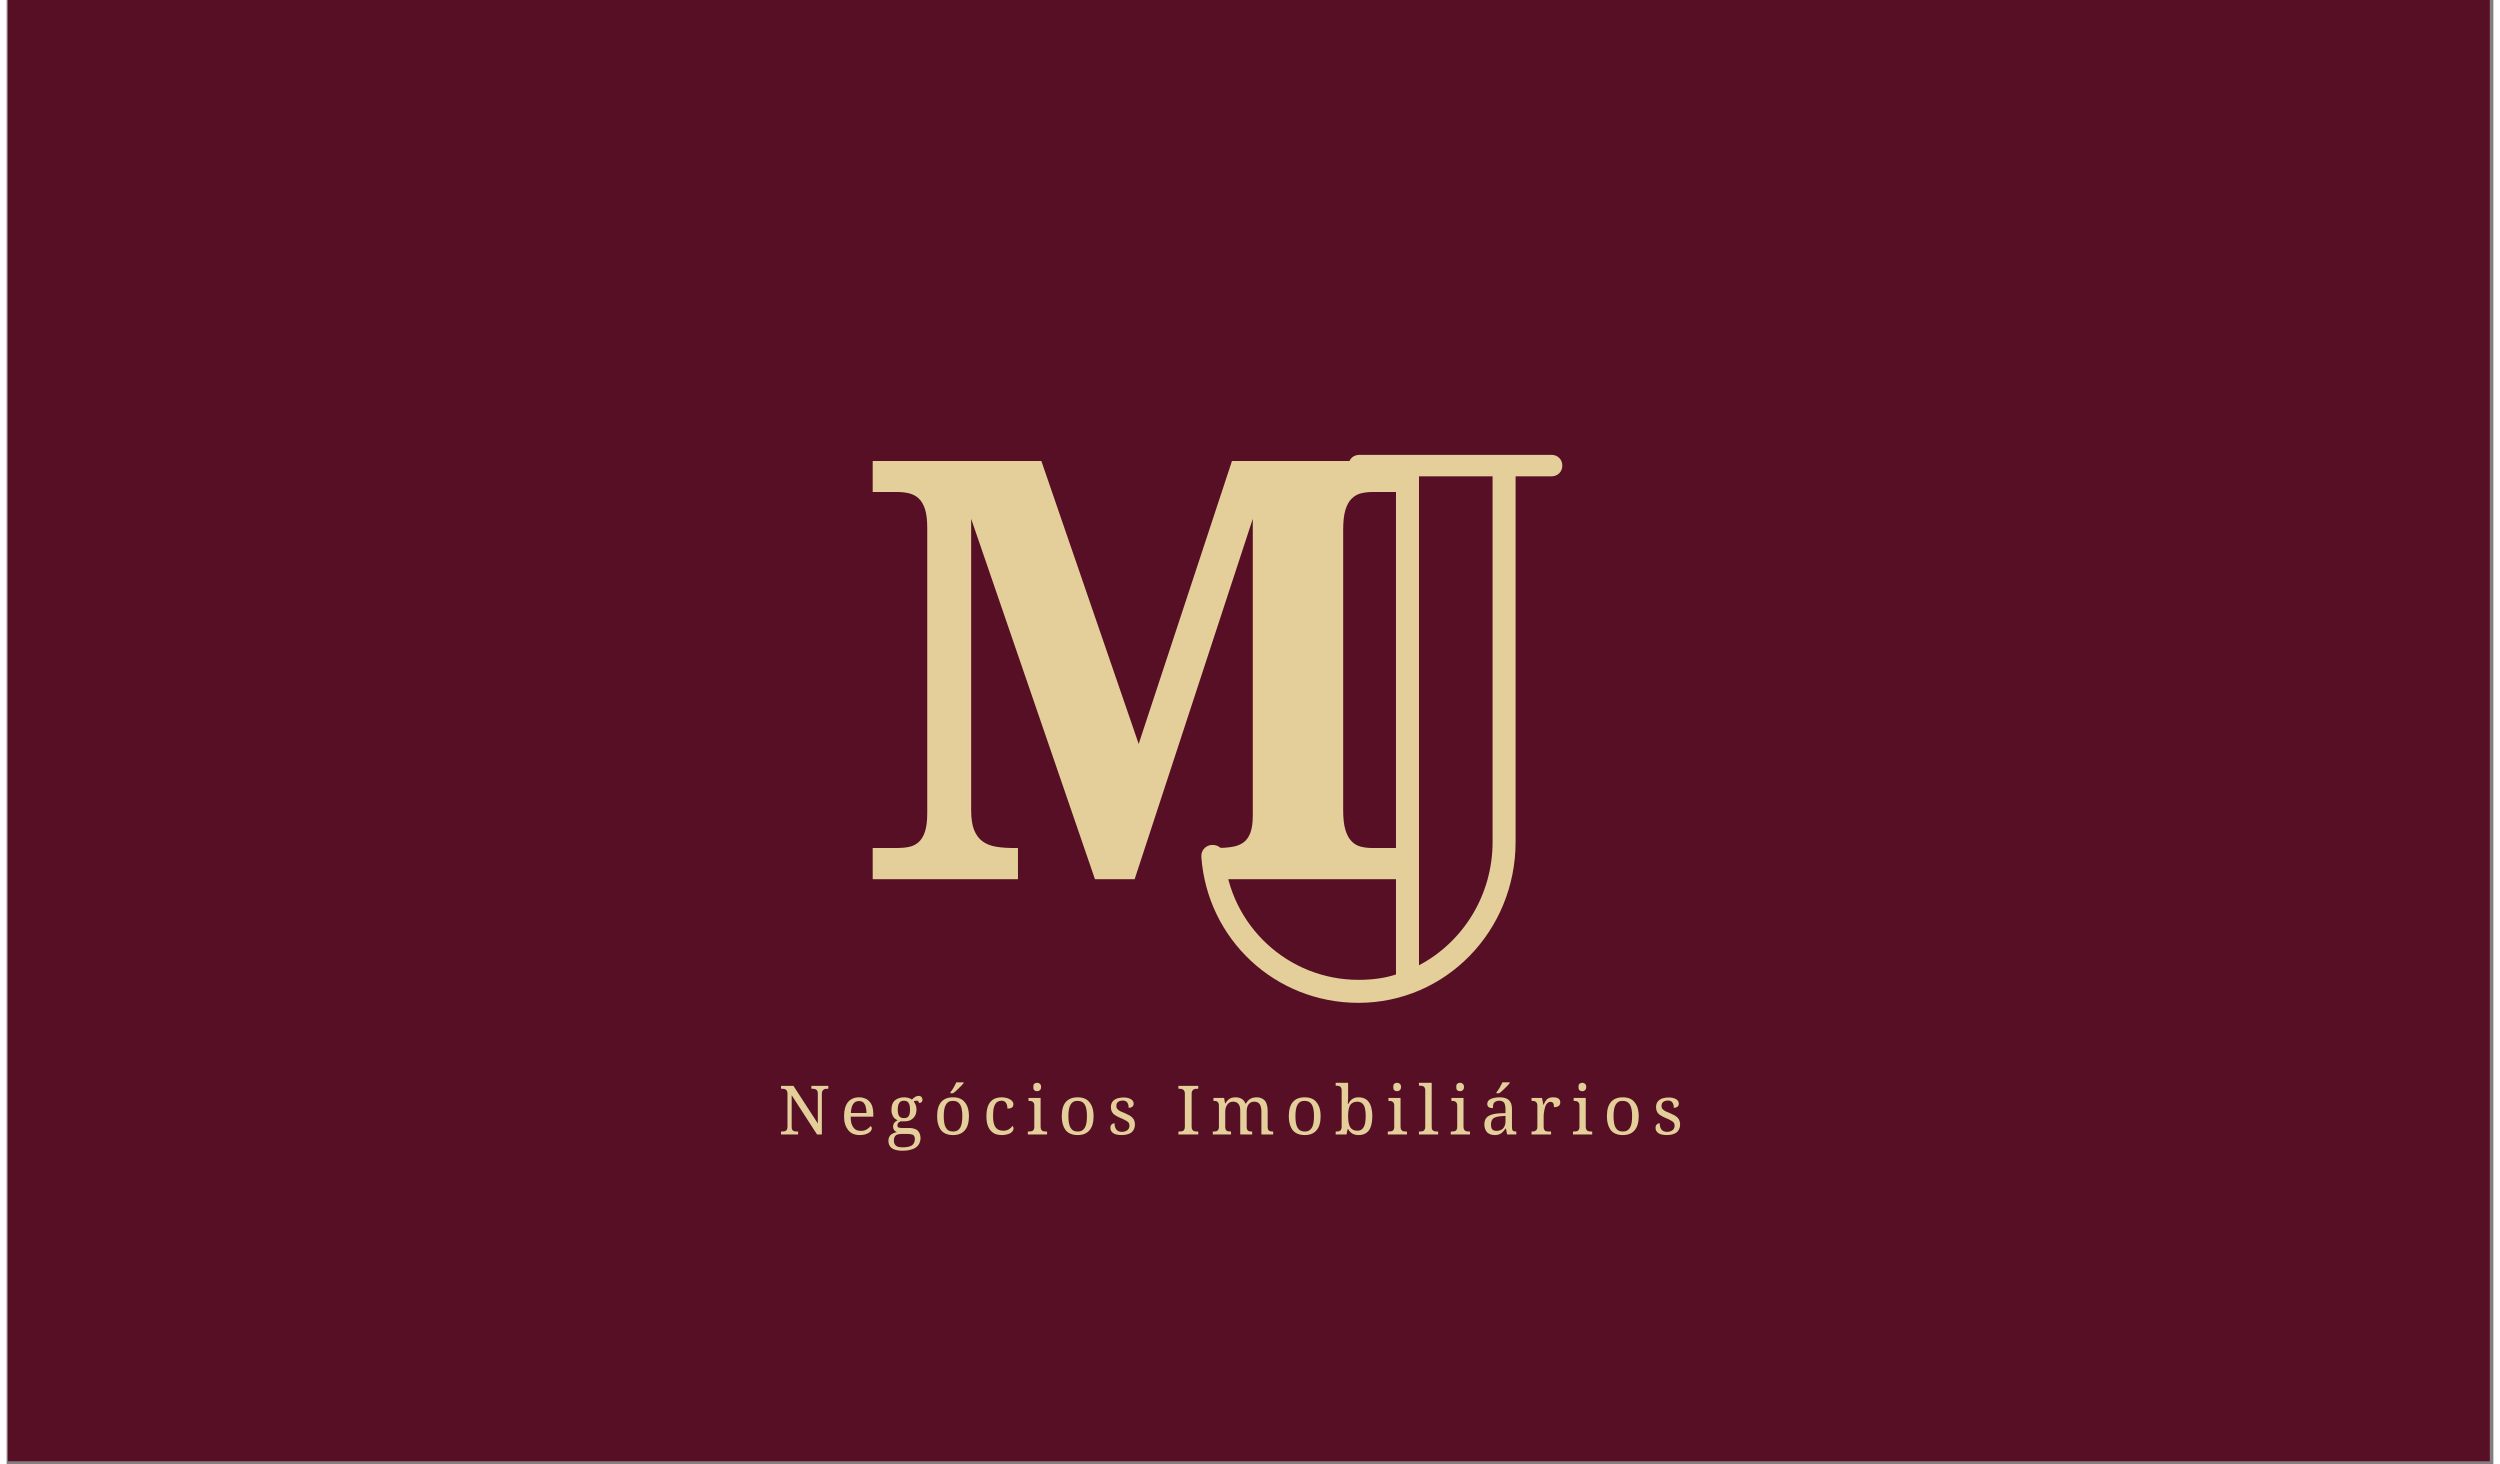
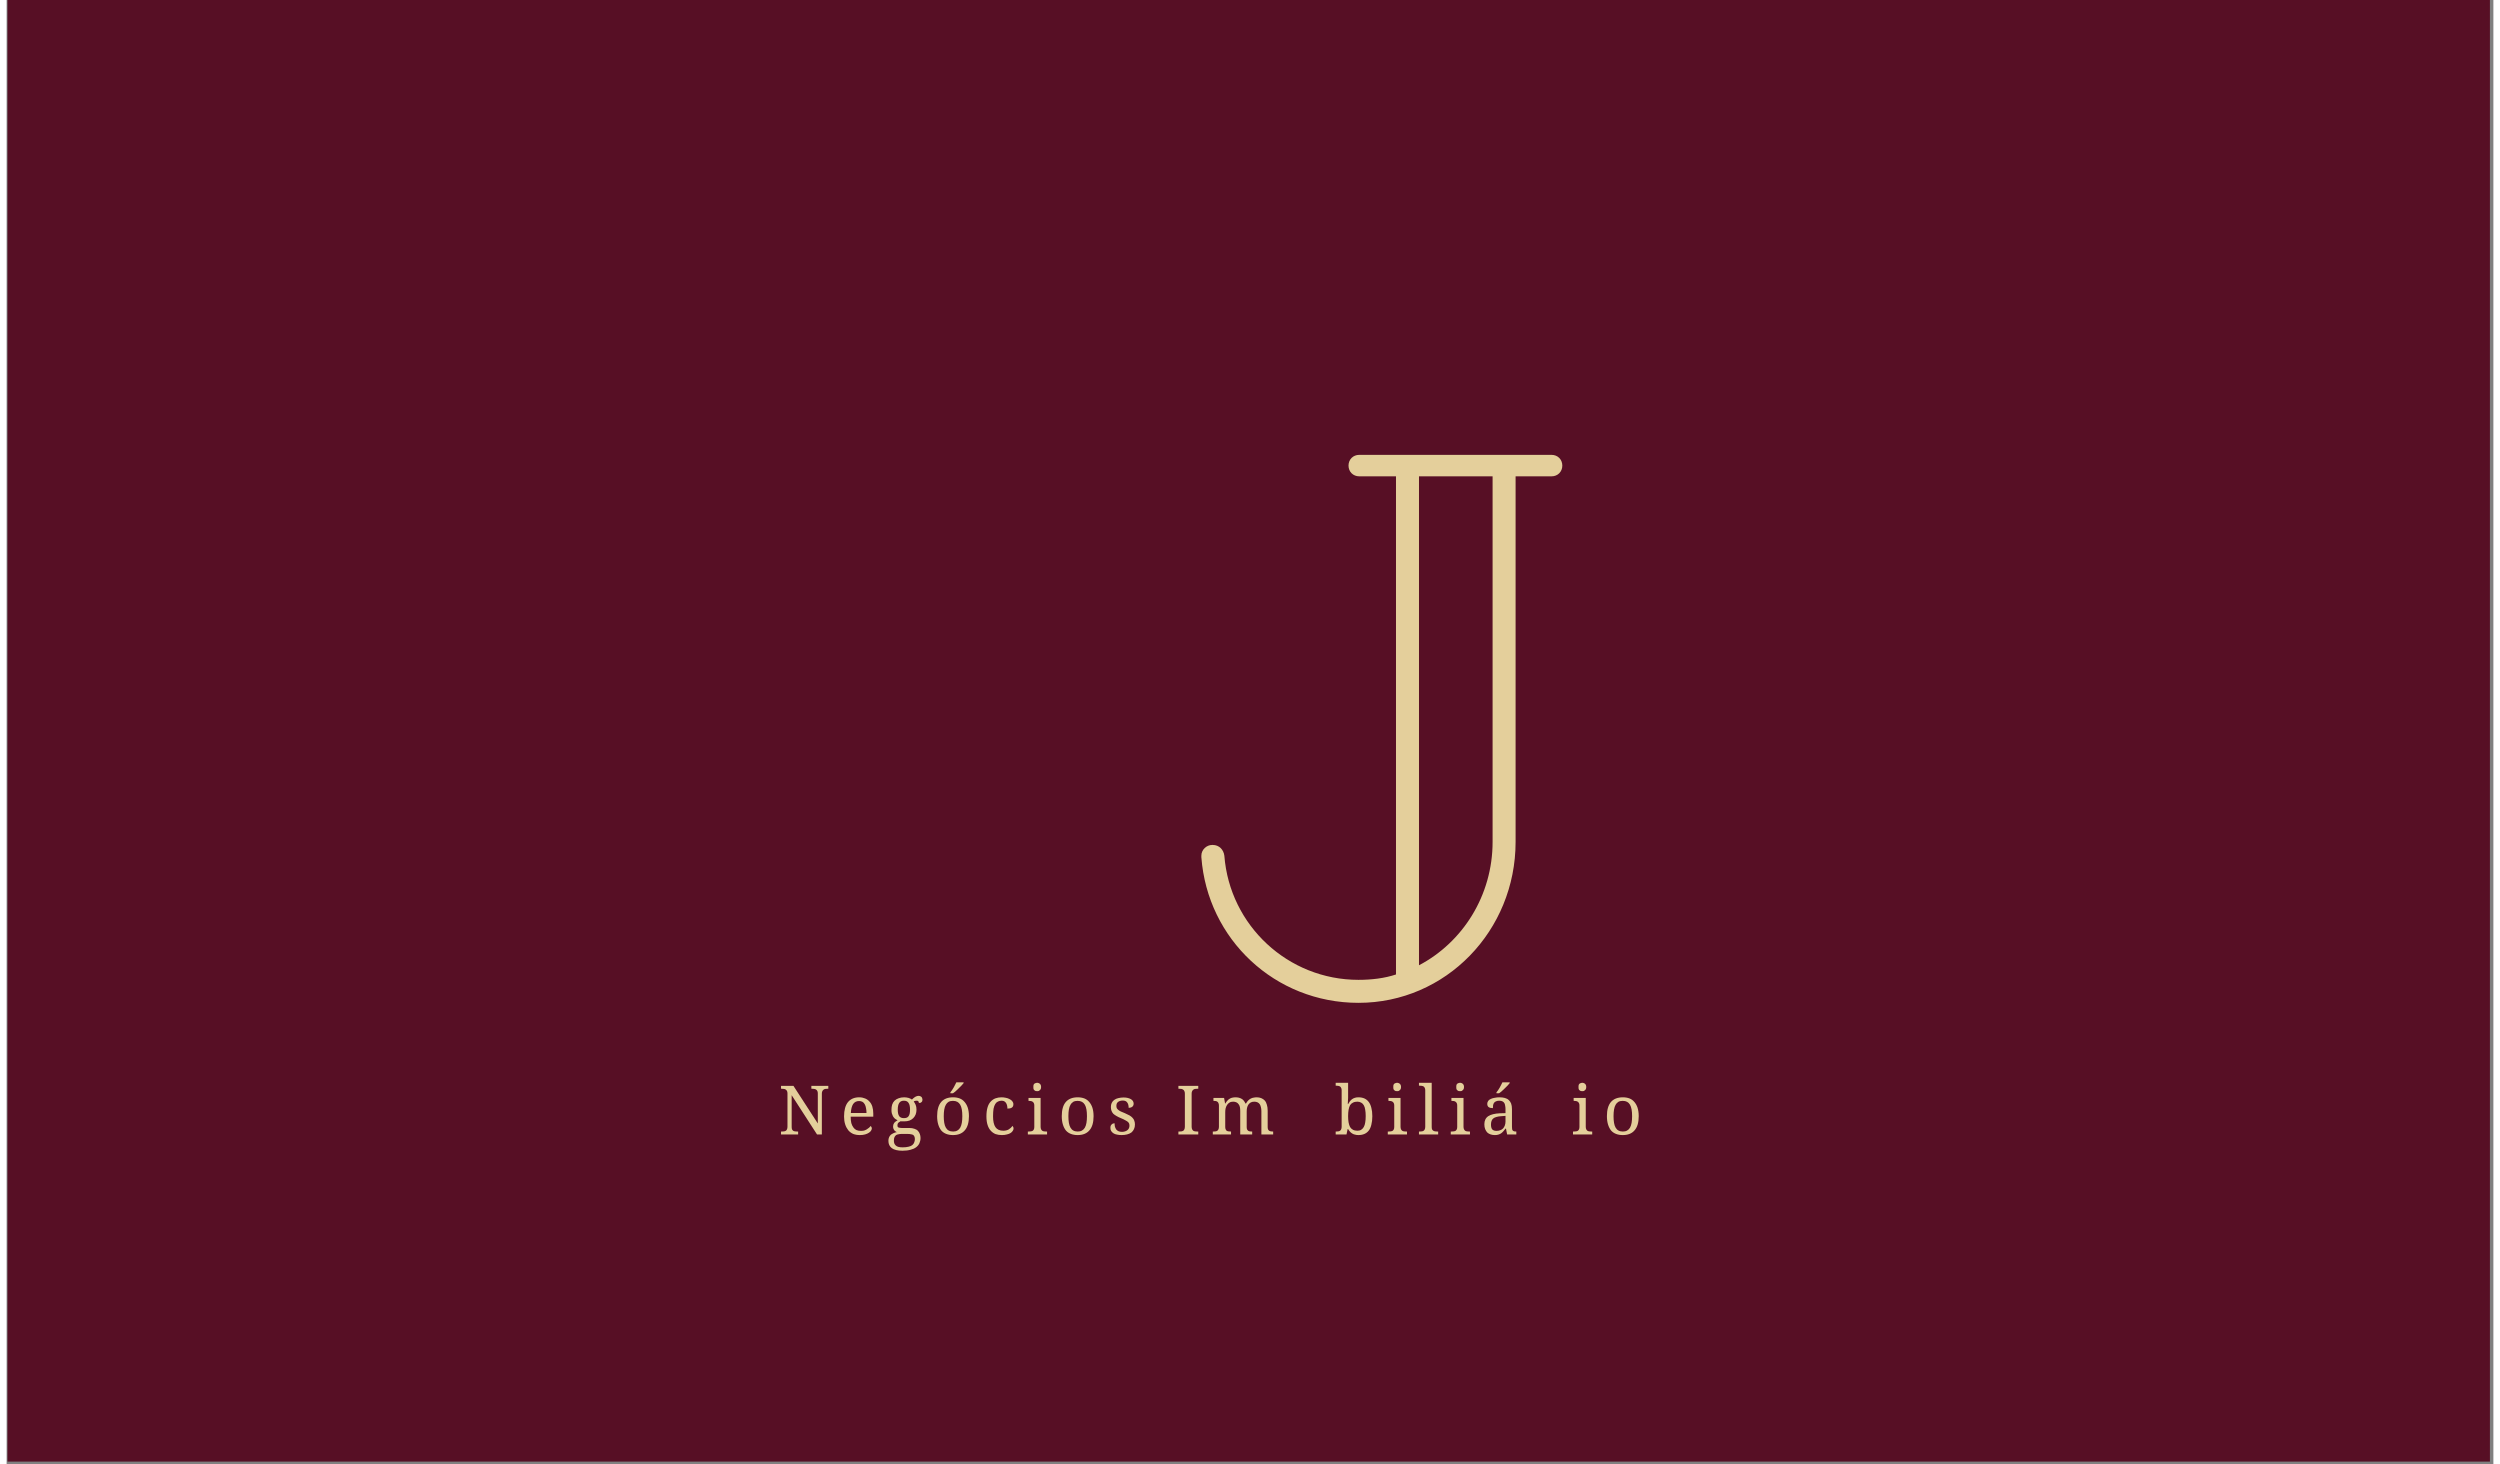
<svg xmlns="http://www.w3.org/2000/svg" width="321" zoomAndPan="magnify" viewBox="0 0 240.75 141.75" height="188" preserveAspectRatio="xMidYMid meet" version="1.0">
  <rect x="0" y="0" width="240.75" height="141.75" fill="#808080" stroke="none" />
  <defs>
    <g />
    <clipPath id="20f0527d44">
      <path d="M 0.086 0 L 240.414 0 L 240.414 141.5 L 0.086 141.5 Z M 0.086 0 " clip-rule="nonzero" />
    </clipPath>
  </defs>
  <g clip-path="url(#20f0527d44)">
-     <path fill="#ffffff" d="M 0.086 0 L 240.414 0 L 240.414 141.5 L 0.086 141.5 Z M 0.086 0 " fill-opacity="1" fill-rule="nonzero" />
    <path fill="#570f25" d="M 0.086 0 L 240.414 0 L 240.414 141.5 L 0.086 141.5 Z M 0.086 0 " fill-opacity="1" fill-rule="nonzero" />
  </g>
  <g fill="#e4cf9b" fill-opacity="1">
    <g transform="translate(74.722, 109.827)">
      <g>
        <path d="M 3.734 0 L 1.281 -3.797 L 1.281 -0.75 C 1.281 -0.645 1.289 -0.562 1.312 -0.5 C 1.344 -0.438 1.379 -0.391 1.422 -0.359 C 1.473 -0.328 1.531 -0.305 1.594 -0.297 C 1.664 -0.285 1.738 -0.281 1.812 -0.281 L 1.906 -0.281 L 1.906 0 L 0.25 0 L 0.25 -0.281 L 0.328 -0.281 C 0.41 -0.281 0.484 -0.285 0.547 -0.297 C 0.609 -0.305 0.664 -0.328 0.719 -0.359 C 0.77 -0.391 0.805 -0.438 0.828 -0.5 C 0.859 -0.562 0.875 -0.645 0.875 -0.75 L 0.875 -3.969 C 0.875 -4.07 0.859 -4.148 0.828 -4.203 C 0.797 -4.266 0.754 -4.312 0.703 -4.344 C 0.66 -4.375 0.602 -4.395 0.531 -4.406 C 0.469 -4.414 0.398 -4.422 0.328 -4.422 L 0.25 -4.422 L 0.25 -4.703 L 1.453 -4.703 L 3.812 -1.062 L 3.812 -3.969 C 3.812 -4.07 3.797 -4.148 3.766 -4.203 C 3.734 -4.266 3.691 -4.312 3.641 -4.344 C 3.598 -4.375 3.539 -4.395 3.469 -4.406 C 3.406 -4.414 3.336 -4.422 3.266 -4.422 L 3.188 -4.422 L 3.188 -4.703 L 4.828 -4.703 L 4.828 -4.422 L 4.75 -4.422 C 4.676 -4.422 4.602 -4.414 4.531 -4.406 C 4.469 -4.395 4.41 -4.367 4.359 -4.328 C 4.316 -4.297 4.281 -4.25 4.25 -4.188 C 4.219 -4.133 4.203 -4.055 4.203 -3.953 L 4.203 0 Z M 3.734 0 " />
      </g>
    </g>
  </g>
  <g fill="#e4cf9b" fill-opacity="1">
    <g transform="translate(80.716, 109.827)">
      <g>
        <path d="M 1.812 -3.234 C 1.562 -3.234 1.367 -3.133 1.234 -2.938 C 1.109 -2.738 1.035 -2.453 1.016 -2.078 L 2.531 -2.078 C 2.531 -2.242 2.516 -2.398 2.484 -2.547 C 2.461 -2.691 2.422 -2.816 2.359 -2.922 C 2.305 -3.023 2.234 -3.102 2.141 -3.156 C 2.047 -3.207 1.938 -3.234 1.812 -3.234 Z M 1.891 0.062 C 1.648 0.062 1.438 0.023 1.25 -0.047 C 1.062 -0.129 0.898 -0.25 0.766 -0.406 C 0.641 -0.562 0.539 -0.75 0.469 -0.969 C 0.395 -1.195 0.359 -1.453 0.359 -1.734 C 0.359 -2.348 0.484 -2.812 0.734 -3.125 C 0.992 -3.438 1.359 -3.594 1.828 -3.594 C 2.035 -3.594 2.223 -3.555 2.391 -3.484 C 2.555 -3.422 2.695 -3.32 2.812 -3.188 C 2.938 -3.062 3.031 -2.898 3.094 -2.703 C 3.156 -2.504 3.188 -2.273 3.188 -2.016 L 3.188 -1.719 L 1 -1.719 C 1 -1.477 1.02 -1.27 1.062 -1.094 C 1.113 -0.926 1.18 -0.785 1.266 -0.672 C 1.348 -0.555 1.445 -0.473 1.562 -0.422 C 1.688 -0.367 1.828 -0.344 1.984 -0.344 C 2.098 -0.344 2.203 -0.352 2.297 -0.375 C 2.391 -0.406 2.473 -0.441 2.547 -0.484 C 2.629 -0.535 2.703 -0.586 2.766 -0.641 C 2.828 -0.691 2.879 -0.75 2.922 -0.812 C 2.953 -0.801 2.977 -0.773 3 -0.734 C 3.031 -0.691 3.047 -0.641 3.047 -0.578 C 3.047 -0.516 3.02 -0.441 2.969 -0.359 C 2.926 -0.285 2.852 -0.219 2.75 -0.156 C 2.656 -0.094 2.535 -0.039 2.391 0 C 2.254 0.039 2.086 0.062 1.891 0.062 Z M 1.891 0.062 " />
      </g>
    </g>
  </g>
  <g fill="#e4cf9b" fill-opacity="1">
    <g transform="translate(85.212, 109.827)">
      <g>
        <path d="M 3.453 -3.391 C 3.453 -3.336 3.445 -3.289 3.438 -3.25 C 3.426 -3.207 3.406 -3.172 3.375 -3.141 C 3.344 -3.109 3.305 -3.082 3.266 -3.062 C 3.223 -3.051 3.172 -3.047 3.109 -3.047 C 3.109 -3.066 3.102 -3.086 3.094 -3.109 C 3.094 -3.141 3.082 -3.164 3.062 -3.188 C 3.051 -3.219 3.031 -3.238 3 -3.25 C 2.977 -3.258 2.941 -3.266 2.891 -3.266 C 2.836 -3.266 2.785 -3.258 2.734 -3.25 C 2.691 -3.238 2.648 -3.219 2.609 -3.188 C 2.68 -3.094 2.742 -2.984 2.797 -2.859 C 2.848 -2.734 2.875 -2.578 2.875 -2.391 C 2.875 -2.234 2.848 -2.082 2.797 -1.938 C 2.742 -1.801 2.664 -1.68 2.562 -1.578 C 2.469 -1.484 2.348 -1.406 2.203 -1.344 C 2.055 -1.289 1.883 -1.266 1.688 -1.266 C 1.656 -1.266 1.625 -1.266 1.594 -1.266 C 1.562 -1.266 1.531 -1.266 1.5 -1.266 C 1.469 -1.266 1.438 -1.266 1.406 -1.266 C 1.383 -1.273 1.363 -1.281 1.344 -1.281 C 1.301 -1.258 1.258 -1.234 1.219 -1.203 C 1.176 -1.18 1.141 -1.156 1.109 -1.125 C 1.086 -1.094 1.066 -1.055 1.047 -1.016 C 1.035 -0.973 1.031 -0.926 1.031 -0.875 C 1.031 -0.82 1.035 -0.781 1.047 -0.75 C 1.066 -0.719 1.094 -0.691 1.125 -0.672 C 1.164 -0.66 1.211 -0.648 1.266 -0.641 C 1.316 -0.629 1.375 -0.625 1.438 -0.625 L 2.172 -0.625 C 2.367 -0.625 2.535 -0.598 2.672 -0.547 C 2.816 -0.504 2.93 -0.438 3.016 -0.344 C 3.098 -0.258 3.16 -0.156 3.203 -0.031 C 3.242 0.082 3.266 0.207 3.266 0.344 C 3.266 0.531 3.227 0.703 3.156 0.859 C 3.082 1.016 2.973 1.145 2.828 1.25 C 2.691 1.352 2.516 1.43 2.297 1.484 C 2.078 1.547 1.816 1.578 1.516 1.578 C 1.055 1.578 0.711 1.492 0.484 1.328 C 0.266 1.16 0.156 0.926 0.156 0.625 C 0.156 0.488 0.176 0.375 0.219 0.281 C 0.258 0.188 0.316 0.102 0.391 0.031 C 0.473 -0.031 0.562 -0.082 0.656 -0.125 C 0.758 -0.176 0.863 -0.207 0.969 -0.219 C 0.926 -0.238 0.883 -0.266 0.844 -0.297 C 0.801 -0.328 0.758 -0.363 0.719 -0.406 C 0.688 -0.457 0.66 -0.508 0.641 -0.562 C 0.617 -0.625 0.609 -0.691 0.609 -0.766 C 0.609 -0.891 0.641 -1 0.703 -1.094 C 0.773 -1.195 0.891 -1.289 1.047 -1.375 C 0.953 -1.414 0.863 -1.469 0.781 -1.531 C 0.707 -1.602 0.645 -1.68 0.594 -1.766 C 0.551 -1.859 0.516 -1.953 0.484 -2.047 C 0.461 -2.148 0.453 -2.258 0.453 -2.375 C 0.453 -2.562 0.473 -2.727 0.516 -2.875 C 0.566 -3.031 0.645 -3.16 0.75 -3.266 C 0.852 -3.367 0.984 -3.445 1.141 -3.5 C 1.297 -3.562 1.477 -3.594 1.688 -3.594 C 1.758 -3.594 1.832 -3.586 1.906 -3.578 C 1.988 -3.566 2.062 -3.551 2.125 -3.531 C 2.195 -3.508 2.258 -3.484 2.312 -3.453 C 2.363 -3.43 2.406 -3.406 2.438 -3.375 C 2.469 -3.406 2.504 -3.441 2.547 -3.484 C 2.586 -3.523 2.633 -3.562 2.688 -3.594 C 2.738 -3.633 2.797 -3.664 2.859 -3.688 C 2.93 -3.719 3.004 -3.734 3.078 -3.734 C 3.141 -3.734 3.191 -3.723 3.234 -3.703 C 3.285 -3.68 3.328 -3.656 3.359 -3.625 C 3.391 -3.594 3.41 -3.555 3.422 -3.516 C 3.441 -3.473 3.453 -3.43 3.453 -3.391 Z M 0.688 0.578 C 0.688 0.672 0.695 0.758 0.719 0.844 C 0.75 0.926 0.797 1 0.859 1.062 C 0.922 1.125 1.004 1.172 1.109 1.203 C 1.223 1.234 1.363 1.25 1.531 1.25 C 1.77 1.25 1.961 1.227 2.109 1.188 C 2.266 1.156 2.383 1.102 2.469 1.031 C 2.562 0.957 2.625 0.867 2.656 0.766 C 2.695 0.672 2.719 0.566 2.719 0.453 C 2.719 0.359 2.703 0.273 2.672 0.203 C 2.648 0.141 2.609 0.086 2.547 0.047 C 2.492 0.016 2.426 -0.004 2.344 -0.016 C 2.258 -0.035 2.16 -0.047 2.047 -0.047 L 1.406 -0.047 C 1.312 -0.047 1.223 -0.035 1.141 -0.016 C 1.055 -0.004 0.977 0.02 0.906 0.062 C 0.844 0.113 0.789 0.176 0.75 0.25 C 0.707 0.332 0.688 0.441 0.688 0.578 Z M 1.062 -2.391 C 1.062 -2.109 1.109 -1.898 1.203 -1.766 C 1.297 -1.641 1.445 -1.578 1.656 -1.578 C 1.77 -1.578 1.863 -1.594 1.938 -1.625 C 2.008 -1.656 2.066 -1.703 2.109 -1.766 C 2.16 -1.836 2.195 -1.926 2.219 -2.031 C 2.238 -2.133 2.25 -2.258 2.25 -2.406 C 2.25 -2.695 2.203 -2.91 2.109 -3.047 C 2.023 -3.191 1.875 -3.266 1.656 -3.266 C 1.445 -3.266 1.297 -3.191 1.203 -3.047 C 1.109 -2.91 1.062 -2.691 1.062 -2.391 Z M 1.062 -2.391 " />
      </g>
    </g>
  </g>
  <g fill="#e4cf9b" fill-opacity="1">
    <g transform="translate(89.727, 109.827)">
      <g>
        <path d="M 3.438 -1.766 C 3.438 -1.148 3.301 -0.691 3.031 -0.391 C 2.77 -0.086 2.391 0.062 1.891 0.062 C 1.648 0.062 1.438 0.023 1.25 -0.047 C 1.062 -0.117 0.898 -0.227 0.766 -0.375 C 0.641 -0.531 0.539 -0.723 0.469 -0.953 C 0.395 -1.191 0.359 -1.461 0.359 -1.766 C 0.359 -2.379 0.488 -2.836 0.75 -3.141 C 1.008 -3.441 1.395 -3.594 1.906 -3.594 C 2.145 -3.594 2.359 -3.555 2.547 -3.484 C 2.734 -3.41 2.891 -3.297 3.016 -3.141 C 3.148 -2.992 3.254 -2.805 3.328 -2.578 C 3.398 -2.348 3.438 -2.078 3.438 -1.766 Z M 1 -1.766 C 1 -1.523 1.016 -1.312 1.047 -1.125 C 1.078 -0.938 1.129 -0.781 1.203 -0.656 C 1.273 -0.531 1.367 -0.438 1.484 -0.375 C 1.598 -0.312 1.738 -0.281 1.906 -0.281 C 2.07 -0.281 2.207 -0.312 2.312 -0.375 C 2.426 -0.438 2.52 -0.531 2.594 -0.656 C 2.664 -0.781 2.719 -0.938 2.75 -1.125 C 2.781 -1.312 2.797 -1.523 2.797 -1.766 C 2.797 -2.016 2.781 -2.227 2.75 -2.406 C 2.719 -2.594 2.664 -2.75 2.594 -2.875 C 2.52 -3 2.426 -3.094 2.312 -3.156 C 2.195 -3.219 2.055 -3.25 1.891 -3.25 C 1.723 -3.25 1.582 -3.219 1.469 -3.156 C 1.363 -3.094 1.273 -3 1.203 -2.875 C 1.129 -2.75 1.078 -2.594 1.047 -2.406 C 1.016 -2.227 1 -2.016 1 -1.766 Z M 1.641 -4.078 C 1.691 -4.141 1.742 -4.207 1.797 -4.281 C 1.848 -4.363 1.898 -4.445 1.953 -4.531 C 2.004 -4.625 2.051 -4.711 2.094 -4.797 C 2.145 -4.891 2.188 -4.973 2.219 -5.047 L 2.922 -5.047 L 2.922 -4.969 C 2.879 -4.914 2.816 -4.844 2.734 -4.75 C 2.66 -4.664 2.57 -4.578 2.469 -4.484 C 2.375 -4.391 2.273 -4.297 2.172 -4.203 C 2.078 -4.117 1.984 -4.047 1.891 -3.984 L 1.641 -3.984 Z M 1.641 -4.078 " />
      </g>
    </g>
  </g>
  <g fill="#e4cf9b" fill-opacity="1">
    <g transform="translate(94.499, 109.827)">
      <g>
        <path d="M 1.859 0.062 C 1.641 0.062 1.438 0.031 1.25 -0.031 C 1.07 -0.102 0.914 -0.211 0.781 -0.359 C 0.645 -0.504 0.539 -0.691 0.469 -0.922 C 0.395 -1.148 0.359 -1.426 0.359 -1.75 C 0.359 -2.094 0.395 -2.383 0.469 -2.625 C 0.539 -2.863 0.645 -3.051 0.781 -3.188 C 0.914 -3.332 1.07 -3.438 1.25 -3.5 C 1.426 -3.562 1.617 -3.594 1.828 -3.594 C 1.961 -3.594 2.098 -3.578 2.234 -3.547 C 2.367 -3.523 2.488 -3.484 2.594 -3.422 C 2.707 -3.367 2.797 -3.301 2.859 -3.219 C 2.93 -3.133 2.969 -3.035 2.969 -2.922 C 2.969 -2.766 2.914 -2.656 2.812 -2.594 C 2.719 -2.531 2.578 -2.5 2.391 -2.5 C 2.391 -2.602 2.379 -2.703 2.359 -2.797 C 2.336 -2.891 2.305 -2.969 2.266 -3.031 C 2.223 -3.102 2.164 -3.16 2.094 -3.203 C 2.031 -3.242 1.941 -3.266 1.828 -3.266 C 1.703 -3.266 1.586 -3.238 1.484 -3.188 C 1.379 -3.145 1.289 -3.066 1.219 -2.953 C 1.145 -2.836 1.086 -2.68 1.047 -2.484 C 1.016 -2.285 1 -2.039 1 -1.75 C 1 -1.281 1.078 -0.93 1.234 -0.703 C 1.391 -0.473 1.645 -0.359 2 -0.359 C 2.195 -0.359 2.367 -0.398 2.516 -0.484 C 2.672 -0.578 2.789 -0.691 2.875 -0.828 C 2.906 -0.797 2.93 -0.758 2.953 -0.719 C 2.973 -0.676 2.984 -0.625 2.984 -0.562 C 2.984 -0.488 2.957 -0.414 2.906 -0.344 C 2.863 -0.27 2.797 -0.203 2.703 -0.141 C 2.609 -0.078 2.488 -0.031 2.344 0 C 2.207 0.039 2.047 0.062 1.859 0.062 Z M 1.859 0.062 " />
      </g>
    </g>
  </g>
  <g fill="#e4cf9b" fill-opacity="1">
    <g transform="translate(98.712, 109.827)">
      <g>
        <path d="M 0.234 -0.281 C 0.305 -0.281 0.375 -0.285 0.438 -0.297 C 0.508 -0.305 0.566 -0.32 0.609 -0.344 C 0.66 -0.375 0.703 -0.422 0.734 -0.484 C 0.766 -0.547 0.781 -0.625 0.781 -0.719 L 0.781 -2.797 C 0.781 -2.898 0.766 -2.977 0.734 -3.031 C 0.703 -3.094 0.66 -3.141 0.609 -3.172 C 0.566 -3.203 0.508 -3.223 0.438 -3.234 C 0.375 -3.242 0.305 -3.25 0.234 -3.25 L 0.219 -3.25 L 0.219 -3.531 L 1.391 -3.531 L 1.391 -0.75 C 1.391 -0.645 1.406 -0.562 1.438 -0.5 C 1.469 -0.438 1.504 -0.391 1.547 -0.359 C 1.598 -0.328 1.656 -0.305 1.719 -0.297 C 1.789 -0.285 1.863 -0.281 1.938 -0.281 L 2.016 -0.281 L 2.016 0 L 0.156 0 L 0.156 -0.281 Z M 0.688 -4.594 C 0.688 -4.664 0.691 -4.727 0.703 -4.781 C 0.723 -4.832 0.75 -4.875 0.781 -4.906 C 0.82 -4.938 0.863 -4.957 0.906 -4.969 C 0.957 -4.988 1.008 -5 1.062 -5 C 1.113 -5 1.16 -4.988 1.203 -4.969 C 1.242 -4.957 1.281 -4.938 1.312 -4.906 C 1.352 -4.875 1.383 -4.832 1.406 -4.781 C 1.426 -4.727 1.438 -4.664 1.438 -4.594 C 1.438 -4.52 1.426 -4.457 1.406 -4.406 C 1.383 -4.352 1.352 -4.312 1.312 -4.281 C 1.281 -4.25 1.242 -4.223 1.203 -4.203 C 1.16 -4.191 1.113 -4.188 1.062 -4.188 C 1.008 -4.188 0.957 -4.191 0.906 -4.203 C 0.863 -4.223 0.82 -4.25 0.781 -4.281 C 0.75 -4.312 0.723 -4.352 0.703 -4.406 C 0.691 -4.457 0.688 -4.52 0.688 -4.594 Z M 0.688 -4.594 " />
      </g>
    </g>
  </g>
  <g fill="#e4cf9b" fill-opacity="1">
    <g transform="translate(101.793, 109.827)">
      <g>
        <path d="M 3.438 -1.766 C 3.438 -1.148 3.301 -0.691 3.031 -0.391 C 2.77 -0.086 2.391 0.062 1.891 0.062 C 1.648 0.062 1.438 0.023 1.25 -0.047 C 1.062 -0.117 0.898 -0.227 0.766 -0.375 C 0.641 -0.531 0.539 -0.723 0.469 -0.953 C 0.395 -1.191 0.359 -1.461 0.359 -1.766 C 0.359 -2.379 0.488 -2.836 0.75 -3.141 C 1.008 -3.441 1.395 -3.594 1.906 -3.594 C 2.145 -3.594 2.359 -3.555 2.547 -3.484 C 2.734 -3.41 2.891 -3.297 3.016 -3.141 C 3.148 -2.992 3.254 -2.805 3.328 -2.578 C 3.398 -2.348 3.438 -2.078 3.438 -1.766 Z M 1 -1.766 C 1 -1.523 1.016 -1.312 1.047 -1.125 C 1.078 -0.938 1.129 -0.781 1.203 -0.656 C 1.273 -0.531 1.367 -0.438 1.484 -0.375 C 1.598 -0.312 1.738 -0.281 1.906 -0.281 C 2.07 -0.281 2.207 -0.312 2.312 -0.375 C 2.426 -0.438 2.52 -0.531 2.594 -0.656 C 2.664 -0.781 2.719 -0.938 2.75 -1.125 C 2.781 -1.312 2.797 -1.523 2.797 -1.766 C 2.797 -2.016 2.781 -2.227 2.75 -2.406 C 2.719 -2.594 2.664 -2.75 2.594 -2.875 C 2.52 -3 2.426 -3.094 2.312 -3.156 C 2.195 -3.219 2.055 -3.25 1.891 -3.25 C 1.723 -3.25 1.582 -3.219 1.469 -3.156 C 1.363 -3.094 1.273 -3 1.203 -2.875 C 1.129 -2.75 1.078 -2.594 1.047 -2.406 C 1.016 -2.227 1 -2.016 1 -1.766 Z M 1 -1.766 " />
      </g>
    </g>
  </g>
  <g fill="#e4cf9b" fill-opacity="1">
    <g transform="translate(106.564, 109.827)">
      <g>
        <path d="M 1.375 0.062 C 1.219 0.062 1.07 0.047 0.938 0.016 C 0.801 -0.004 0.688 -0.047 0.594 -0.109 C 0.5 -0.172 0.426 -0.242 0.375 -0.328 C 0.32 -0.41 0.297 -0.508 0.297 -0.625 C 0.297 -0.719 0.305 -0.789 0.328 -0.844 C 0.359 -0.906 0.395 -0.953 0.438 -0.984 C 0.477 -1.023 0.523 -1.051 0.578 -1.062 C 0.629 -1.07 0.672 -1.078 0.703 -1.078 C 0.703 -0.961 0.711 -0.852 0.734 -0.75 C 0.766 -0.656 0.805 -0.566 0.859 -0.484 C 0.922 -0.41 0.992 -0.352 1.078 -0.312 C 1.172 -0.27 1.285 -0.25 1.422 -0.25 C 1.535 -0.25 1.633 -0.266 1.719 -0.297 C 1.812 -0.328 1.891 -0.367 1.953 -0.422 C 2.016 -0.473 2.062 -0.535 2.094 -0.609 C 2.125 -0.68 2.141 -0.758 2.141 -0.844 C 2.141 -0.926 2.129 -0.992 2.109 -1.047 C 2.086 -1.109 2.047 -1.164 1.984 -1.219 C 1.922 -1.27 1.836 -1.32 1.734 -1.375 C 1.629 -1.438 1.5 -1.5 1.344 -1.562 C 1.164 -1.633 1.016 -1.707 0.891 -1.781 C 0.766 -1.852 0.66 -1.926 0.578 -2 C 0.504 -2.082 0.445 -2.176 0.406 -2.281 C 0.363 -2.383 0.344 -2.508 0.344 -2.656 C 0.344 -2.801 0.367 -2.93 0.422 -3.047 C 0.484 -3.172 0.566 -3.27 0.672 -3.344 C 0.785 -3.426 0.914 -3.484 1.062 -3.516 C 1.219 -3.555 1.391 -3.578 1.578 -3.578 C 1.734 -3.578 1.867 -3.562 1.984 -3.531 C 2.109 -3.5 2.211 -3.457 2.297 -3.406 C 2.379 -3.352 2.441 -3.289 2.484 -3.219 C 2.523 -3.145 2.547 -3.066 2.547 -2.984 C 2.547 -2.859 2.504 -2.758 2.422 -2.688 C 2.336 -2.613 2.219 -2.578 2.062 -2.578 C 2.062 -2.805 2.016 -2.977 1.922 -3.094 C 1.836 -3.219 1.695 -3.281 1.5 -3.281 C 1.383 -3.281 1.285 -3.266 1.203 -3.234 C 1.129 -3.211 1.066 -3.176 1.016 -3.125 C 0.961 -3.082 0.926 -3.031 0.906 -2.969 C 0.883 -2.906 0.875 -2.832 0.875 -2.75 C 0.875 -2.664 0.891 -2.594 0.922 -2.531 C 0.953 -2.477 1 -2.426 1.062 -2.375 C 1.125 -2.32 1.207 -2.27 1.312 -2.219 C 1.414 -2.176 1.539 -2.125 1.688 -2.062 C 1.863 -1.988 2.016 -1.914 2.141 -1.844 C 2.266 -1.77 2.363 -1.691 2.438 -1.609 C 2.52 -1.523 2.578 -1.43 2.609 -1.328 C 2.648 -1.223 2.672 -1.102 2.672 -0.969 C 2.672 -0.789 2.641 -0.641 2.578 -0.516 C 2.523 -0.391 2.441 -0.281 2.328 -0.188 C 2.211 -0.102 2.07 -0.039 1.906 0 C 1.75 0.039 1.57 0.062 1.375 0.062 Z M 1.375 0.062 " />
      </g>
    </g>
  </g>
  <g fill="#e4cf9b" fill-opacity="1">
    <g transform="translate(110.508, 109.827)">
      <g />
    </g>
  </g>
  <g fill="#e4cf9b" fill-opacity="1">
    <g transform="translate(113.194, 109.827)">
      <g>
        <path d="M 0.25 0 L 0.25 -0.281 L 0.328 -0.281 C 0.41 -0.281 0.484 -0.285 0.547 -0.297 C 0.609 -0.305 0.664 -0.328 0.719 -0.359 C 0.77 -0.391 0.805 -0.438 0.828 -0.5 C 0.859 -0.562 0.875 -0.645 0.875 -0.75 L 0.875 -3.953 C 0.875 -4.055 0.859 -4.133 0.828 -4.188 C 0.805 -4.25 0.77 -4.297 0.719 -4.328 C 0.664 -4.367 0.609 -4.395 0.547 -4.406 C 0.484 -4.414 0.41 -4.422 0.328 -4.422 L 0.25 -4.422 L 0.25 -4.703 L 2.172 -4.703 L 2.172 -4.422 L 2.078 -4.422 C 2.004 -4.422 1.93 -4.414 1.859 -4.406 C 1.797 -4.395 1.738 -4.367 1.688 -4.328 C 1.645 -4.297 1.609 -4.25 1.578 -4.188 C 1.547 -4.133 1.531 -4.055 1.531 -3.953 L 1.531 -0.75 C 1.531 -0.645 1.547 -0.562 1.578 -0.5 C 1.609 -0.438 1.645 -0.391 1.688 -0.359 C 1.738 -0.328 1.797 -0.305 1.859 -0.297 C 1.93 -0.285 2.004 -0.281 2.078 -0.281 L 2.172 -0.281 L 2.172 0 Z M 0.25 0 " />
      </g>
    </g>
  </g>
  <g fill="#e4cf9b" fill-opacity="1">
    <g transform="translate(116.586, 109.827)">
      <g>
        <path d="M 1.953 -0.281 L 1.953 0 L 0.188 0 L 0.188 -0.281 L 0.266 -0.281 C 0.336 -0.281 0.406 -0.285 0.469 -0.297 C 0.531 -0.305 0.582 -0.328 0.625 -0.359 C 0.676 -0.391 0.711 -0.438 0.734 -0.5 C 0.766 -0.562 0.781 -0.645 0.781 -0.75 L 0.781 -2.797 C 0.781 -2.898 0.766 -2.977 0.734 -3.031 C 0.711 -3.094 0.676 -3.141 0.625 -3.172 C 0.582 -3.203 0.531 -3.223 0.469 -3.234 C 0.406 -3.242 0.336 -3.25 0.266 -3.25 L 0.25 -3.25 L 0.25 -3.531 L 1.281 -3.531 L 1.375 -3 L 1.406 -3 C 1.469 -3.113 1.535 -3.207 1.609 -3.281 C 1.68 -3.363 1.758 -3.426 1.844 -3.469 C 1.926 -3.52 2.008 -3.551 2.094 -3.562 C 2.188 -3.582 2.285 -3.594 2.391 -3.594 C 2.492 -3.594 2.594 -3.582 2.688 -3.562 C 2.789 -3.539 2.883 -3.504 2.969 -3.453 C 3.051 -3.41 3.125 -3.348 3.188 -3.266 C 3.25 -3.191 3.301 -3.102 3.344 -3 L 3.406 -3 C 3.469 -3.113 3.535 -3.207 3.609 -3.281 C 3.691 -3.363 3.773 -3.426 3.859 -3.469 C 3.953 -3.52 4.047 -3.551 4.141 -3.562 C 4.234 -3.582 4.332 -3.594 4.438 -3.594 C 4.602 -3.594 4.75 -3.566 4.875 -3.516 C 5.008 -3.461 5.125 -3.383 5.219 -3.281 C 5.312 -3.176 5.379 -3.039 5.422 -2.875 C 5.473 -2.719 5.5 -2.523 5.5 -2.297 L 5.5 -0.75 C 5.5 -0.645 5.508 -0.562 5.531 -0.5 C 5.562 -0.438 5.598 -0.391 5.641 -0.359 C 5.691 -0.328 5.75 -0.305 5.812 -0.297 C 5.875 -0.285 5.941 -0.281 6.016 -0.281 L 6.031 -0.281 L 6.031 0 L 4.891 0 L 4.891 -2.266 C 4.891 -2.41 4.875 -2.535 4.844 -2.641 C 4.82 -2.754 4.785 -2.848 4.734 -2.922 C 4.68 -3.004 4.609 -3.066 4.516 -3.109 C 4.43 -3.148 4.328 -3.172 4.203 -3.172 C 4.066 -3.172 3.953 -3.145 3.859 -3.094 C 3.766 -3.039 3.688 -2.969 3.625 -2.875 C 3.57 -2.789 3.531 -2.688 3.5 -2.562 C 3.477 -2.445 3.469 -2.32 3.469 -2.188 L 3.469 -0.75 C 3.469 -0.645 3.477 -0.562 3.5 -0.5 C 3.531 -0.438 3.566 -0.391 3.609 -0.359 C 3.648 -0.328 3.703 -0.305 3.766 -0.297 C 3.828 -0.285 3.895 -0.281 3.969 -0.281 L 4 -0.281 L 4 0 L 2.844 0 L 2.844 -2.266 C 2.844 -2.41 2.832 -2.535 2.812 -2.641 C 2.789 -2.754 2.75 -2.848 2.688 -2.922 C 2.633 -3.004 2.562 -3.066 2.469 -3.109 C 2.383 -3.148 2.281 -3.172 2.156 -3.172 C 2.008 -3.172 1.891 -3.141 1.797 -3.078 C 1.703 -3.023 1.625 -2.945 1.562 -2.844 C 1.5 -2.75 1.453 -2.633 1.422 -2.5 C 1.398 -2.375 1.391 -2.242 1.391 -2.109 L 1.391 -0.719 C 1.391 -0.625 1.406 -0.547 1.438 -0.484 C 1.469 -0.422 1.504 -0.375 1.547 -0.344 C 1.598 -0.32 1.656 -0.305 1.719 -0.297 C 1.789 -0.285 1.863 -0.281 1.938 -0.281 Z M 1.953 -0.281 " />
      </g>
    </g>
  </g>
  <g fill="#e4cf9b" fill-opacity="1">
    <g transform="translate(123.774, 109.827)">
      <g>
-         <path d="M 3.438 -1.766 C 3.438 -1.148 3.301 -0.691 3.031 -0.391 C 2.77 -0.086 2.391 0.062 1.891 0.062 C 1.648 0.062 1.438 0.023 1.25 -0.047 C 1.062 -0.117 0.898 -0.227 0.766 -0.375 C 0.641 -0.531 0.539 -0.723 0.469 -0.953 C 0.395 -1.191 0.359 -1.461 0.359 -1.766 C 0.359 -2.379 0.488 -2.836 0.75 -3.141 C 1.008 -3.441 1.395 -3.594 1.906 -3.594 C 2.145 -3.594 2.359 -3.555 2.547 -3.484 C 2.734 -3.41 2.891 -3.297 3.016 -3.141 C 3.148 -2.992 3.254 -2.805 3.328 -2.578 C 3.398 -2.348 3.438 -2.078 3.438 -1.766 Z M 1 -1.766 C 1 -1.523 1.016 -1.312 1.047 -1.125 C 1.078 -0.938 1.129 -0.781 1.203 -0.656 C 1.273 -0.531 1.367 -0.438 1.484 -0.375 C 1.598 -0.312 1.738 -0.281 1.906 -0.281 C 2.07 -0.281 2.207 -0.312 2.312 -0.375 C 2.426 -0.438 2.52 -0.531 2.594 -0.656 C 2.664 -0.781 2.719 -0.938 2.75 -1.125 C 2.781 -1.312 2.797 -1.523 2.797 -1.766 C 2.797 -2.016 2.781 -2.227 2.75 -2.406 C 2.719 -2.594 2.664 -2.75 2.594 -2.875 C 2.52 -3 2.426 -3.094 2.312 -3.156 C 2.195 -3.219 2.055 -3.25 1.891 -3.25 C 1.723 -3.25 1.582 -3.219 1.469 -3.156 C 1.363 -3.094 1.273 -3 1.203 -2.875 C 1.129 -2.75 1.078 -2.594 1.047 -2.406 C 1.016 -2.227 1 -2.016 1 -1.766 Z M 1 -1.766 " />
-       </g>
+         </g>
    </g>
  </g>
  <g fill="#e4cf9b" fill-opacity="1">
    <g transform="translate(128.545, 109.827)">
      <g>
        <path d="M 3.672 -1.766 C 3.672 -1.453 3.641 -1.176 3.578 -0.938 C 3.523 -0.707 3.441 -0.52 3.328 -0.375 C 3.211 -0.227 3.07 -0.117 2.906 -0.047 C 2.738 0.023 2.547 0.062 2.328 0.062 C 2.203 0.062 2.086 0.047 1.984 0.016 C 1.891 -0.004 1.801 -0.039 1.719 -0.094 C 1.633 -0.145 1.562 -0.207 1.5 -0.281 C 1.438 -0.352 1.379 -0.43 1.328 -0.516 L 1.281 -0.516 L 1.172 0 L 0.125 0 L 0.125 -0.281 L 0.172 -0.281 C 0.242 -0.281 0.312 -0.285 0.375 -0.297 C 0.445 -0.305 0.504 -0.328 0.547 -0.359 C 0.598 -0.391 0.633 -0.438 0.656 -0.5 C 0.688 -0.562 0.703 -0.645 0.703 -0.75 L 0.703 -4.281 C 0.703 -4.375 0.688 -4.445 0.656 -4.5 C 0.633 -4.562 0.598 -4.609 0.547 -4.641 C 0.492 -4.672 0.438 -4.691 0.375 -4.703 C 0.312 -4.711 0.242 -4.719 0.172 -4.719 L 0.125 -4.719 L 0.125 -5 L 1.328 -5 L 1.328 -3.797 C 1.328 -3.711 1.328 -3.625 1.328 -3.531 C 1.328 -3.438 1.32 -3.344 1.312 -3.25 C 1.312 -3.145 1.305 -3.039 1.297 -2.938 L 1.328 -2.938 C 1.379 -3.031 1.438 -3.117 1.5 -3.203 C 1.562 -3.285 1.629 -3.352 1.703 -3.406 C 1.785 -3.469 1.879 -3.516 1.984 -3.547 C 2.086 -3.578 2.203 -3.594 2.328 -3.594 C 2.547 -3.594 2.738 -3.555 2.906 -3.484 C 3.07 -3.41 3.211 -3.297 3.328 -3.141 C 3.441 -2.992 3.523 -2.805 3.578 -2.578 C 3.641 -2.348 3.672 -2.078 3.672 -1.766 Z M 2.219 -3.172 C 2.051 -3.172 1.91 -3.141 1.797 -3.078 C 1.68 -3.023 1.586 -2.941 1.516 -2.828 C 1.453 -2.711 1.406 -2.566 1.375 -2.391 C 1.344 -2.211 1.328 -2.004 1.328 -1.766 C 1.328 -1.535 1.344 -1.332 1.375 -1.156 C 1.406 -0.988 1.453 -0.844 1.516 -0.719 C 1.586 -0.602 1.68 -0.516 1.797 -0.453 C 1.91 -0.391 2.055 -0.359 2.234 -0.359 C 2.379 -0.359 2.5 -0.391 2.594 -0.453 C 2.695 -0.516 2.781 -0.602 2.844 -0.719 C 2.914 -0.844 2.961 -0.988 2.984 -1.156 C 3.016 -1.332 3.031 -1.539 3.031 -1.781 C 3.031 -2.008 3.016 -2.211 2.984 -2.391 C 2.961 -2.566 2.914 -2.711 2.844 -2.828 C 2.781 -2.941 2.695 -3.023 2.594 -3.078 C 2.488 -3.141 2.363 -3.172 2.219 -3.172 Z M 2.219 -3.172 " />
      </g>
    </g>
  </g>
  <g fill="#e4cf9b" fill-opacity="1">
    <g transform="translate(133.558, 109.827)">
      <g>
        <path d="M 0.234 -0.281 C 0.305 -0.281 0.375 -0.285 0.438 -0.297 C 0.508 -0.305 0.566 -0.32 0.609 -0.344 C 0.66 -0.375 0.703 -0.422 0.734 -0.484 C 0.766 -0.547 0.781 -0.625 0.781 -0.719 L 0.781 -2.797 C 0.781 -2.898 0.766 -2.977 0.734 -3.031 C 0.703 -3.094 0.66 -3.141 0.609 -3.172 C 0.566 -3.203 0.508 -3.223 0.438 -3.234 C 0.375 -3.242 0.305 -3.25 0.234 -3.25 L 0.219 -3.25 L 0.219 -3.531 L 1.391 -3.531 L 1.391 -0.75 C 1.391 -0.645 1.406 -0.562 1.438 -0.5 C 1.469 -0.438 1.504 -0.391 1.547 -0.359 C 1.598 -0.328 1.656 -0.305 1.719 -0.297 C 1.789 -0.285 1.863 -0.281 1.938 -0.281 L 2.016 -0.281 L 2.016 0 L 0.156 0 L 0.156 -0.281 Z M 0.688 -4.594 C 0.688 -4.664 0.691 -4.727 0.703 -4.781 C 0.723 -4.832 0.75 -4.875 0.781 -4.906 C 0.82 -4.938 0.863 -4.957 0.906 -4.969 C 0.957 -4.988 1.008 -5 1.062 -5 C 1.113 -5 1.16 -4.988 1.203 -4.969 C 1.242 -4.957 1.281 -4.938 1.312 -4.906 C 1.352 -4.875 1.383 -4.832 1.406 -4.781 C 1.426 -4.727 1.438 -4.664 1.438 -4.594 C 1.438 -4.52 1.426 -4.457 1.406 -4.406 C 1.383 -4.352 1.352 -4.312 1.312 -4.281 C 1.281 -4.25 1.242 -4.223 1.203 -4.203 C 1.16 -4.191 1.113 -4.188 1.062 -4.188 C 1.008 -4.188 0.957 -4.191 0.906 -4.203 C 0.863 -4.223 0.82 -4.25 0.781 -4.281 C 0.75 -4.312 0.723 -4.352 0.703 -4.406 C 0.691 -4.457 0.688 -4.52 0.688 -4.594 Z M 0.688 -4.594 " />
      </g>
    </g>
  </g>
  <g fill="#e4cf9b" fill-opacity="1">
    <g transform="translate(136.638, 109.827)">
      <g>
        <path d="M 0.172 -0.281 C 0.242 -0.281 0.312 -0.285 0.375 -0.297 C 0.445 -0.305 0.504 -0.328 0.547 -0.359 C 0.598 -0.391 0.633 -0.438 0.656 -0.5 C 0.688 -0.562 0.703 -0.645 0.703 -0.75 L 0.703 -4.281 C 0.703 -4.375 0.688 -4.445 0.656 -4.5 C 0.633 -4.562 0.598 -4.609 0.547 -4.641 C 0.492 -4.672 0.438 -4.691 0.375 -4.703 C 0.312 -4.711 0.242 -4.719 0.172 -4.719 L 0.094 -4.719 L 0.094 -5 L 1.328 -5 L 1.328 -0.75 C 1.328 -0.645 1.336 -0.562 1.359 -0.5 C 1.391 -0.438 1.43 -0.391 1.484 -0.359 C 1.535 -0.328 1.594 -0.305 1.656 -0.297 C 1.719 -0.285 1.789 -0.281 1.875 -0.281 L 1.953 -0.281 L 1.953 0 L 0.094 0 L 0.094 -0.281 Z M 0.172 -0.281 " />
      </g>
    </g>
  </g>
  <g fill="#e4cf9b" fill-opacity="1">
    <g transform="translate(139.655, 109.827)">
      <g>
        <path d="M 0.234 -0.281 C 0.305 -0.281 0.375 -0.285 0.438 -0.297 C 0.508 -0.305 0.566 -0.32 0.609 -0.344 C 0.66 -0.375 0.703 -0.422 0.734 -0.484 C 0.766 -0.547 0.781 -0.625 0.781 -0.719 L 0.781 -2.797 C 0.781 -2.898 0.766 -2.977 0.734 -3.031 C 0.703 -3.094 0.66 -3.141 0.609 -3.172 C 0.566 -3.203 0.508 -3.223 0.438 -3.234 C 0.375 -3.242 0.305 -3.25 0.234 -3.25 L 0.219 -3.25 L 0.219 -3.531 L 1.391 -3.531 L 1.391 -0.75 C 1.391 -0.645 1.406 -0.562 1.438 -0.5 C 1.469 -0.438 1.504 -0.391 1.547 -0.359 C 1.598 -0.328 1.656 -0.305 1.719 -0.297 C 1.789 -0.285 1.863 -0.281 1.938 -0.281 L 2.016 -0.281 L 2.016 0 L 0.156 0 L 0.156 -0.281 Z M 0.688 -4.594 C 0.688 -4.664 0.691 -4.727 0.703 -4.781 C 0.723 -4.832 0.75 -4.875 0.781 -4.906 C 0.82 -4.938 0.863 -4.957 0.906 -4.969 C 0.957 -4.988 1.008 -5 1.062 -5 C 1.113 -5 1.16 -4.988 1.203 -4.969 C 1.242 -4.957 1.281 -4.938 1.312 -4.906 C 1.352 -4.875 1.383 -4.832 1.406 -4.781 C 1.426 -4.727 1.438 -4.664 1.438 -4.594 C 1.438 -4.52 1.426 -4.457 1.406 -4.406 C 1.383 -4.352 1.352 -4.312 1.312 -4.281 C 1.281 -4.25 1.242 -4.223 1.203 -4.203 C 1.16 -4.191 1.113 -4.188 1.062 -4.188 C 1.008 -4.188 0.957 -4.191 0.906 -4.203 C 0.863 -4.223 0.82 -4.25 0.781 -4.281 C 0.75 -4.312 0.723 -4.352 0.703 -4.406 C 0.691 -4.457 0.688 -4.52 0.688 -4.594 Z M 0.688 -4.594 " />
      </g>
    </g>
  </g>
  <g fill="#e4cf9b" fill-opacity="1">
    <g transform="translate(142.736, 109.827)">
      <g>
        <path d="M 0.969 -0.953 C 0.969 -0.742 1.008 -0.586 1.094 -0.484 C 1.188 -0.391 1.32 -0.344 1.5 -0.344 C 1.633 -0.344 1.754 -0.363 1.859 -0.406 C 1.973 -0.445 2.066 -0.504 2.141 -0.578 C 2.211 -0.66 2.27 -0.758 2.312 -0.875 C 2.352 -0.988 2.375 -1.113 2.375 -1.25 L 2.375 -1.797 L 1.953 -1.766 C 1.766 -1.754 1.609 -1.727 1.484 -1.688 C 1.359 -1.656 1.254 -1.602 1.172 -1.531 C 1.098 -1.469 1.047 -1.383 1.016 -1.281 C 0.984 -1.188 0.969 -1.078 0.969 -0.953 Z M 1.766 -3.266 C 1.641 -3.266 1.535 -3.242 1.453 -3.203 C 1.379 -3.172 1.316 -3.125 1.266 -3.062 C 1.223 -3 1.191 -2.922 1.172 -2.828 C 1.16 -2.742 1.156 -2.648 1.156 -2.547 C 0.977 -2.547 0.844 -2.578 0.75 -2.641 C 0.656 -2.703 0.609 -2.812 0.609 -2.969 C 0.609 -3.07 0.641 -3.164 0.703 -3.25 C 0.766 -3.332 0.848 -3.395 0.953 -3.438 C 1.055 -3.488 1.18 -3.523 1.328 -3.547 C 1.473 -3.578 1.629 -3.594 1.797 -3.594 C 1.992 -3.594 2.164 -3.57 2.312 -3.531 C 2.469 -3.488 2.594 -3.422 2.688 -3.328 C 2.789 -3.242 2.867 -3.129 2.922 -2.984 C 2.973 -2.836 3 -2.66 3 -2.453 L 3 -0.75 C 3 -0.656 3.004 -0.578 3.016 -0.516 C 3.023 -0.461 3.047 -0.414 3.078 -0.375 C 3.117 -0.344 3.164 -0.316 3.219 -0.297 C 3.27 -0.285 3.332 -0.281 3.406 -0.281 L 3.422 -0.281 L 3.422 0 L 2.531 0 L 2.422 -0.562 L 2.375 -0.562 C 2.301 -0.469 2.234 -0.383 2.172 -0.312 C 2.109 -0.238 2.035 -0.172 1.953 -0.109 C 1.879 -0.055 1.789 -0.016 1.688 0.016 C 1.594 0.047 1.477 0.062 1.344 0.062 C 1.195 0.062 1.062 0.039 0.938 0 C 0.812 -0.039 0.703 -0.102 0.609 -0.188 C 0.523 -0.281 0.457 -0.391 0.406 -0.516 C 0.352 -0.648 0.328 -0.805 0.328 -0.984 C 0.328 -1.336 0.453 -1.598 0.703 -1.766 C 0.953 -1.93 1.328 -2.023 1.828 -2.047 L 2.375 -2.062 L 2.375 -2.453 C 2.375 -2.566 2.363 -2.672 2.344 -2.766 C 2.332 -2.867 2.305 -2.957 2.266 -3.031 C 2.223 -3.102 2.16 -3.16 2.078 -3.203 C 2.004 -3.242 1.898 -3.266 1.766 -3.266 Z M 1.5 -4.078 C 1.551 -4.141 1.602 -4.207 1.656 -4.281 C 1.707 -4.363 1.758 -4.445 1.812 -4.531 C 1.863 -4.625 1.91 -4.711 1.953 -4.797 C 2.004 -4.891 2.047 -4.973 2.078 -5.047 L 2.781 -5.047 L 2.781 -4.969 C 2.738 -4.914 2.676 -4.844 2.594 -4.75 C 2.52 -4.664 2.43 -4.578 2.328 -4.484 C 2.234 -4.391 2.133 -4.297 2.031 -4.203 C 1.938 -4.117 1.844 -4.047 1.75 -3.984 L 1.5 -3.984 Z M 1.5 -4.078 " />
      </g>
    </g>
  </g>
  <g fill="#e4cf9b" fill-opacity="1">
    <g transform="translate(147.414, 109.827)">
      <g>
-         <path d="M 2.109 0 L 0.219 0 L 0.219 -0.281 L 0.234 -0.281 C 0.305 -0.281 0.375 -0.285 0.438 -0.297 C 0.508 -0.305 0.566 -0.328 0.609 -0.359 C 0.66 -0.391 0.703 -0.438 0.734 -0.5 C 0.766 -0.562 0.781 -0.645 0.781 -0.75 L 0.781 -2.797 C 0.781 -2.898 0.766 -2.977 0.734 -3.031 C 0.703 -3.094 0.66 -3.141 0.609 -3.172 C 0.566 -3.203 0.508 -3.223 0.438 -3.234 C 0.375 -3.242 0.305 -3.25 0.234 -3.25 L 0.219 -3.25 L 0.219 -3.531 L 1.234 -3.531 L 1.359 -2.875 L 1.391 -2.875 C 1.43 -2.969 1.473 -3.055 1.516 -3.141 C 1.566 -3.234 1.625 -3.312 1.688 -3.375 C 1.75 -3.445 1.828 -3.5 1.922 -3.531 C 2.023 -3.57 2.148 -3.594 2.297 -3.594 C 2.535 -3.594 2.711 -3.551 2.828 -3.469 C 2.941 -3.383 3 -3.266 3 -3.109 C 3 -3.047 2.988 -2.984 2.969 -2.922 C 2.945 -2.867 2.91 -2.816 2.859 -2.766 C 2.805 -2.723 2.738 -2.691 2.656 -2.672 C 2.582 -2.648 2.492 -2.641 2.391 -2.641 C 2.391 -2.828 2.363 -2.957 2.312 -3.031 C 2.258 -3.113 2.172 -3.156 2.047 -3.156 C 1.961 -3.156 1.883 -3.129 1.812 -3.078 C 1.75 -3.035 1.691 -2.977 1.641 -2.906 C 1.598 -2.832 1.562 -2.742 1.531 -2.641 C 1.5 -2.547 1.473 -2.445 1.453 -2.344 C 1.43 -2.238 1.414 -2.133 1.406 -2.031 C 1.395 -1.926 1.391 -1.832 1.391 -1.75 L 1.391 -0.719 C 1.391 -0.625 1.406 -0.547 1.438 -0.484 C 1.469 -0.422 1.504 -0.375 1.547 -0.344 C 1.598 -0.32 1.656 -0.305 1.719 -0.297 C 1.789 -0.285 1.863 -0.281 1.938 -0.281 L 2.109 -0.281 Z M 2.109 0 " />
-       </g>
+         </g>
    </g>
  </g>
  <g fill="#e4cf9b" fill-opacity="1">
    <g transform="translate(151.489, 109.827)">
      <g>
        <path d="M 0.234 -0.281 C 0.305 -0.281 0.375 -0.285 0.438 -0.297 C 0.508 -0.305 0.566 -0.32 0.609 -0.344 C 0.66 -0.375 0.703 -0.422 0.734 -0.484 C 0.766 -0.547 0.781 -0.625 0.781 -0.719 L 0.781 -2.797 C 0.781 -2.898 0.766 -2.977 0.734 -3.031 C 0.703 -3.094 0.66 -3.141 0.609 -3.172 C 0.566 -3.203 0.508 -3.223 0.438 -3.234 C 0.375 -3.242 0.305 -3.25 0.234 -3.25 L 0.219 -3.25 L 0.219 -3.531 L 1.391 -3.531 L 1.391 -0.75 C 1.391 -0.645 1.406 -0.562 1.438 -0.5 C 1.469 -0.438 1.504 -0.391 1.547 -0.359 C 1.598 -0.328 1.656 -0.305 1.719 -0.297 C 1.789 -0.285 1.863 -0.281 1.938 -0.281 L 2.016 -0.281 L 2.016 0 L 0.156 0 L 0.156 -0.281 Z M 0.688 -4.594 C 0.688 -4.664 0.691 -4.727 0.703 -4.781 C 0.723 -4.832 0.75 -4.875 0.781 -4.906 C 0.82 -4.938 0.863 -4.957 0.906 -4.969 C 0.957 -4.988 1.008 -5 1.062 -5 C 1.113 -5 1.16 -4.988 1.203 -4.969 C 1.242 -4.957 1.281 -4.938 1.312 -4.906 C 1.352 -4.875 1.383 -4.832 1.406 -4.781 C 1.426 -4.727 1.438 -4.664 1.438 -4.594 C 1.438 -4.52 1.426 -4.457 1.406 -4.406 C 1.383 -4.352 1.352 -4.312 1.312 -4.281 C 1.281 -4.25 1.242 -4.223 1.203 -4.203 C 1.16 -4.191 1.113 -4.188 1.062 -4.188 C 1.008 -4.188 0.957 -4.191 0.906 -4.203 C 0.863 -4.223 0.82 -4.25 0.781 -4.281 C 0.75 -4.312 0.723 -4.352 0.703 -4.406 C 0.691 -4.457 0.688 -4.52 0.688 -4.594 Z M 0.688 -4.594 " />
      </g>
    </g>
  </g>
  <g fill="#e4cf9b" fill-opacity="1">
    <g transform="translate(154.57, 109.827)">
      <g>
        <path d="M 3.438 -1.766 C 3.438 -1.148 3.301 -0.691 3.031 -0.391 C 2.77 -0.086 2.391 0.062 1.891 0.062 C 1.648 0.062 1.438 0.023 1.25 -0.047 C 1.062 -0.117 0.898 -0.227 0.766 -0.375 C 0.641 -0.531 0.539 -0.723 0.469 -0.953 C 0.395 -1.191 0.359 -1.461 0.359 -1.766 C 0.359 -2.379 0.488 -2.836 0.75 -3.141 C 1.008 -3.441 1.395 -3.594 1.906 -3.594 C 2.145 -3.594 2.359 -3.555 2.547 -3.484 C 2.734 -3.41 2.891 -3.297 3.016 -3.141 C 3.148 -2.992 3.254 -2.805 3.328 -2.578 C 3.398 -2.348 3.438 -2.078 3.438 -1.766 Z M 1 -1.766 C 1 -1.523 1.016 -1.312 1.047 -1.125 C 1.078 -0.938 1.129 -0.781 1.203 -0.656 C 1.273 -0.531 1.367 -0.438 1.484 -0.375 C 1.598 -0.312 1.738 -0.281 1.906 -0.281 C 2.07 -0.281 2.207 -0.312 2.312 -0.375 C 2.426 -0.438 2.52 -0.531 2.594 -0.656 C 2.664 -0.781 2.719 -0.938 2.75 -1.125 C 2.781 -1.312 2.797 -1.523 2.797 -1.766 C 2.797 -2.016 2.781 -2.227 2.75 -2.406 C 2.719 -2.594 2.664 -2.75 2.594 -2.875 C 2.52 -3 2.426 -3.094 2.312 -3.156 C 2.195 -3.219 2.055 -3.25 1.891 -3.25 C 1.723 -3.25 1.582 -3.219 1.469 -3.156 C 1.363 -3.094 1.273 -3 1.203 -2.875 C 1.129 -2.75 1.078 -2.594 1.047 -2.406 C 1.016 -2.227 1 -2.016 1 -1.766 Z M 1 -1.766 " />
      </g>
    </g>
  </g>
  <g fill="#e4cf9b" fill-opacity="1">
    <g transform="translate(159.342, 109.827)">
      <g>
-         <path d="M 1.375 0.062 C 1.219 0.062 1.07 0.047 0.938 0.016 C 0.801 -0.004 0.688 -0.047 0.594 -0.109 C 0.5 -0.172 0.426 -0.242 0.375 -0.328 C 0.32 -0.41 0.297 -0.508 0.297 -0.625 C 0.297 -0.719 0.305 -0.789 0.328 -0.844 C 0.359 -0.906 0.395 -0.953 0.438 -0.984 C 0.477 -1.023 0.523 -1.051 0.578 -1.062 C 0.629 -1.07 0.672 -1.078 0.703 -1.078 C 0.703 -0.961 0.711 -0.852 0.734 -0.75 C 0.766 -0.656 0.805 -0.566 0.859 -0.484 C 0.922 -0.41 0.992 -0.352 1.078 -0.312 C 1.172 -0.27 1.285 -0.25 1.422 -0.25 C 1.535 -0.25 1.633 -0.266 1.719 -0.297 C 1.812 -0.328 1.891 -0.367 1.953 -0.422 C 2.016 -0.473 2.062 -0.535 2.094 -0.609 C 2.125 -0.68 2.141 -0.758 2.141 -0.844 C 2.141 -0.926 2.129 -0.992 2.109 -1.047 C 2.086 -1.109 2.047 -1.164 1.984 -1.219 C 1.922 -1.27 1.836 -1.32 1.734 -1.375 C 1.629 -1.438 1.5 -1.5 1.344 -1.562 C 1.164 -1.633 1.016 -1.707 0.891 -1.781 C 0.766 -1.852 0.66 -1.926 0.578 -2 C 0.504 -2.082 0.445 -2.176 0.406 -2.281 C 0.363 -2.383 0.344 -2.508 0.344 -2.656 C 0.344 -2.801 0.367 -2.93 0.422 -3.047 C 0.484 -3.172 0.566 -3.27 0.672 -3.344 C 0.785 -3.426 0.914 -3.484 1.062 -3.516 C 1.219 -3.555 1.391 -3.578 1.578 -3.578 C 1.734 -3.578 1.867 -3.562 1.984 -3.531 C 2.109 -3.5 2.211 -3.457 2.297 -3.406 C 2.379 -3.352 2.441 -3.289 2.484 -3.219 C 2.523 -3.145 2.547 -3.066 2.547 -2.984 C 2.547 -2.859 2.504 -2.758 2.422 -2.688 C 2.336 -2.613 2.219 -2.578 2.062 -2.578 C 2.062 -2.805 2.016 -2.977 1.922 -3.094 C 1.836 -3.219 1.695 -3.281 1.5 -3.281 C 1.383 -3.281 1.285 -3.266 1.203 -3.234 C 1.129 -3.211 1.066 -3.176 1.016 -3.125 C 0.961 -3.082 0.926 -3.031 0.906 -2.969 C 0.883 -2.906 0.875 -2.832 0.875 -2.75 C 0.875 -2.664 0.891 -2.594 0.922 -2.531 C 0.953 -2.477 1 -2.426 1.062 -2.375 C 1.125 -2.32 1.207 -2.27 1.312 -2.219 C 1.414 -2.176 1.539 -2.125 1.688 -2.062 C 1.863 -1.988 2.016 -1.914 2.141 -1.844 C 2.266 -1.77 2.363 -1.691 2.438 -1.609 C 2.52 -1.523 2.578 -1.43 2.609 -1.328 C 2.648 -1.223 2.672 -1.102 2.672 -0.969 C 2.672 -0.789 2.641 -0.641 2.578 -0.516 C 2.523 -0.391 2.441 -0.281 2.328 -0.188 C 2.211 -0.102 2.07 -0.039 1.906 0 C 1.75 0.039 1.57 0.062 1.375 0.062 Z M 1.375 0.062 " />
-       </g>
+         </g>
    </g>
  </g>
  <g fill="#e4cf9b" fill-opacity="1">
    <g transform="translate(82.27, 85.115)">
      <g>
-         <path d="M 34.25 0 L 34.25 -3.016 L 34.797 -3.016 C 35.391 -3.016 35.91 -3.051 36.359 -3.125 C 36.816 -3.195 37.191 -3.344 37.484 -3.562 C 37.785 -3.789 38.008 -4.113 38.156 -4.531 C 38.301 -4.945 38.375 -5.492 38.375 -6.172 L 38.375 -34.891 L 26.938 0 L 23.094 0 L 11.109 -34.891 L 11.109 -6.703 C 11.109 -5.891 11.203 -5.242 11.391 -4.766 C 11.586 -4.285 11.863 -3.914 12.219 -3.656 C 12.582 -3.395 13.02 -3.223 13.531 -3.141 C 14.051 -3.055 14.645 -3.016 15.312 -3.016 L 15.641 -3.016 L 15.641 0 L 1.578 0 L 1.578 -3.016 L 3.953 -3.016 C 4.359 -3.016 4.738 -3.051 5.094 -3.125 C 5.445 -3.195 5.754 -3.348 6.016 -3.578 C 6.285 -3.816 6.492 -4.16 6.641 -4.609 C 6.785 -5.055 6.859 -5.648 6.859 -6.391 L 6.859 -34.031 C 6.859 -34.781 6.785 -35.379 6.641 -35.828 C 6.492 -36.285 6.285 -36.633 6.016 -36.875 C 5.754 -37.113 5.445 -37.273 5.094 -37.359 C 4.738 -37.441 4.359 -37.484 3.953 -37.484 L 1.578 -37.484 L 1.578 -40.484 L 17.906 -40.484 L 27.328 -13.094 L 36.359 -40.484 L 52.391 -40.484 L 52.391 -37.484 L 50 -37.484 C 49.594 -37.484 49.211 -37.441 48.859 -37.359 C 48.516 -37.273 48.211 -37.102 47.953 -36.844 C 47.691 -36.594 47.488 -36.227 47.344 -35.75 C 47.195 -35.27 47.125 -34.625 47.125 -33.812 L 47.125 -6.703 C 47.125 -5.891 47.195 -5.242 47.344 -4.766 C 47.488 -4.285 47.691 -3.914 47.953 -3.656 C 48.211 -3.395 48.516 -3.223 48.859 -3.141 C 49.211 -3.055 49.594 -3.016 50 -3.016 L 52.391 -3.016 L 52.391 0 Z M 34.25 0 " />
-       </g>
+         </g>
    </g>
  </g>
  <g fill="#e4cf9b" fill-opacity="1">
    <g transform="translate(115.443, 95.974)">
      <g>
        <path d="M 34.129 -51.938 L 15.508 -51.938 C 14.914 -51.938 14.469 -51.492 14.469 -50.898 C 14.469 -50.305 14.914 -49.859 15.508 -49.859 L 19.066 -49.859 L 19.066 -1.633 C 17.957 -1.262 16.695 -1.113 15.434 -1.113 C 8.605 -1.113 2.969 -6.379 2.449 -13.133 C 2.375 -13.727 1.93 -14.172 1.336 -14.172 L 1.262 -14.172 C 0.742 -14.172 0.223 -13.727 0.223 -13.133 L 0.223 -12.984 C 0.816 -5.047 7.344 1.113 15.434 1.113 C 23.891 1.113 30.645 -5.863 30.645 -14.469 L 30.645 -49.859 L 34.129 -49.859 C 34.723 -49.859 35.168 -50.305 35.168 -50.898 C 35.168 -51.492 34.723 -51.938 34.129 -51.938 Z M 28.418 -49.859 L 28.418 -14.469 C 28.418 -9.273 25.523 -4.75 21.293 -2.523 L 21.293 -49.859 Z M 28.418 -49.859 " />
      </g>
    </g>
  </g>
</svg>